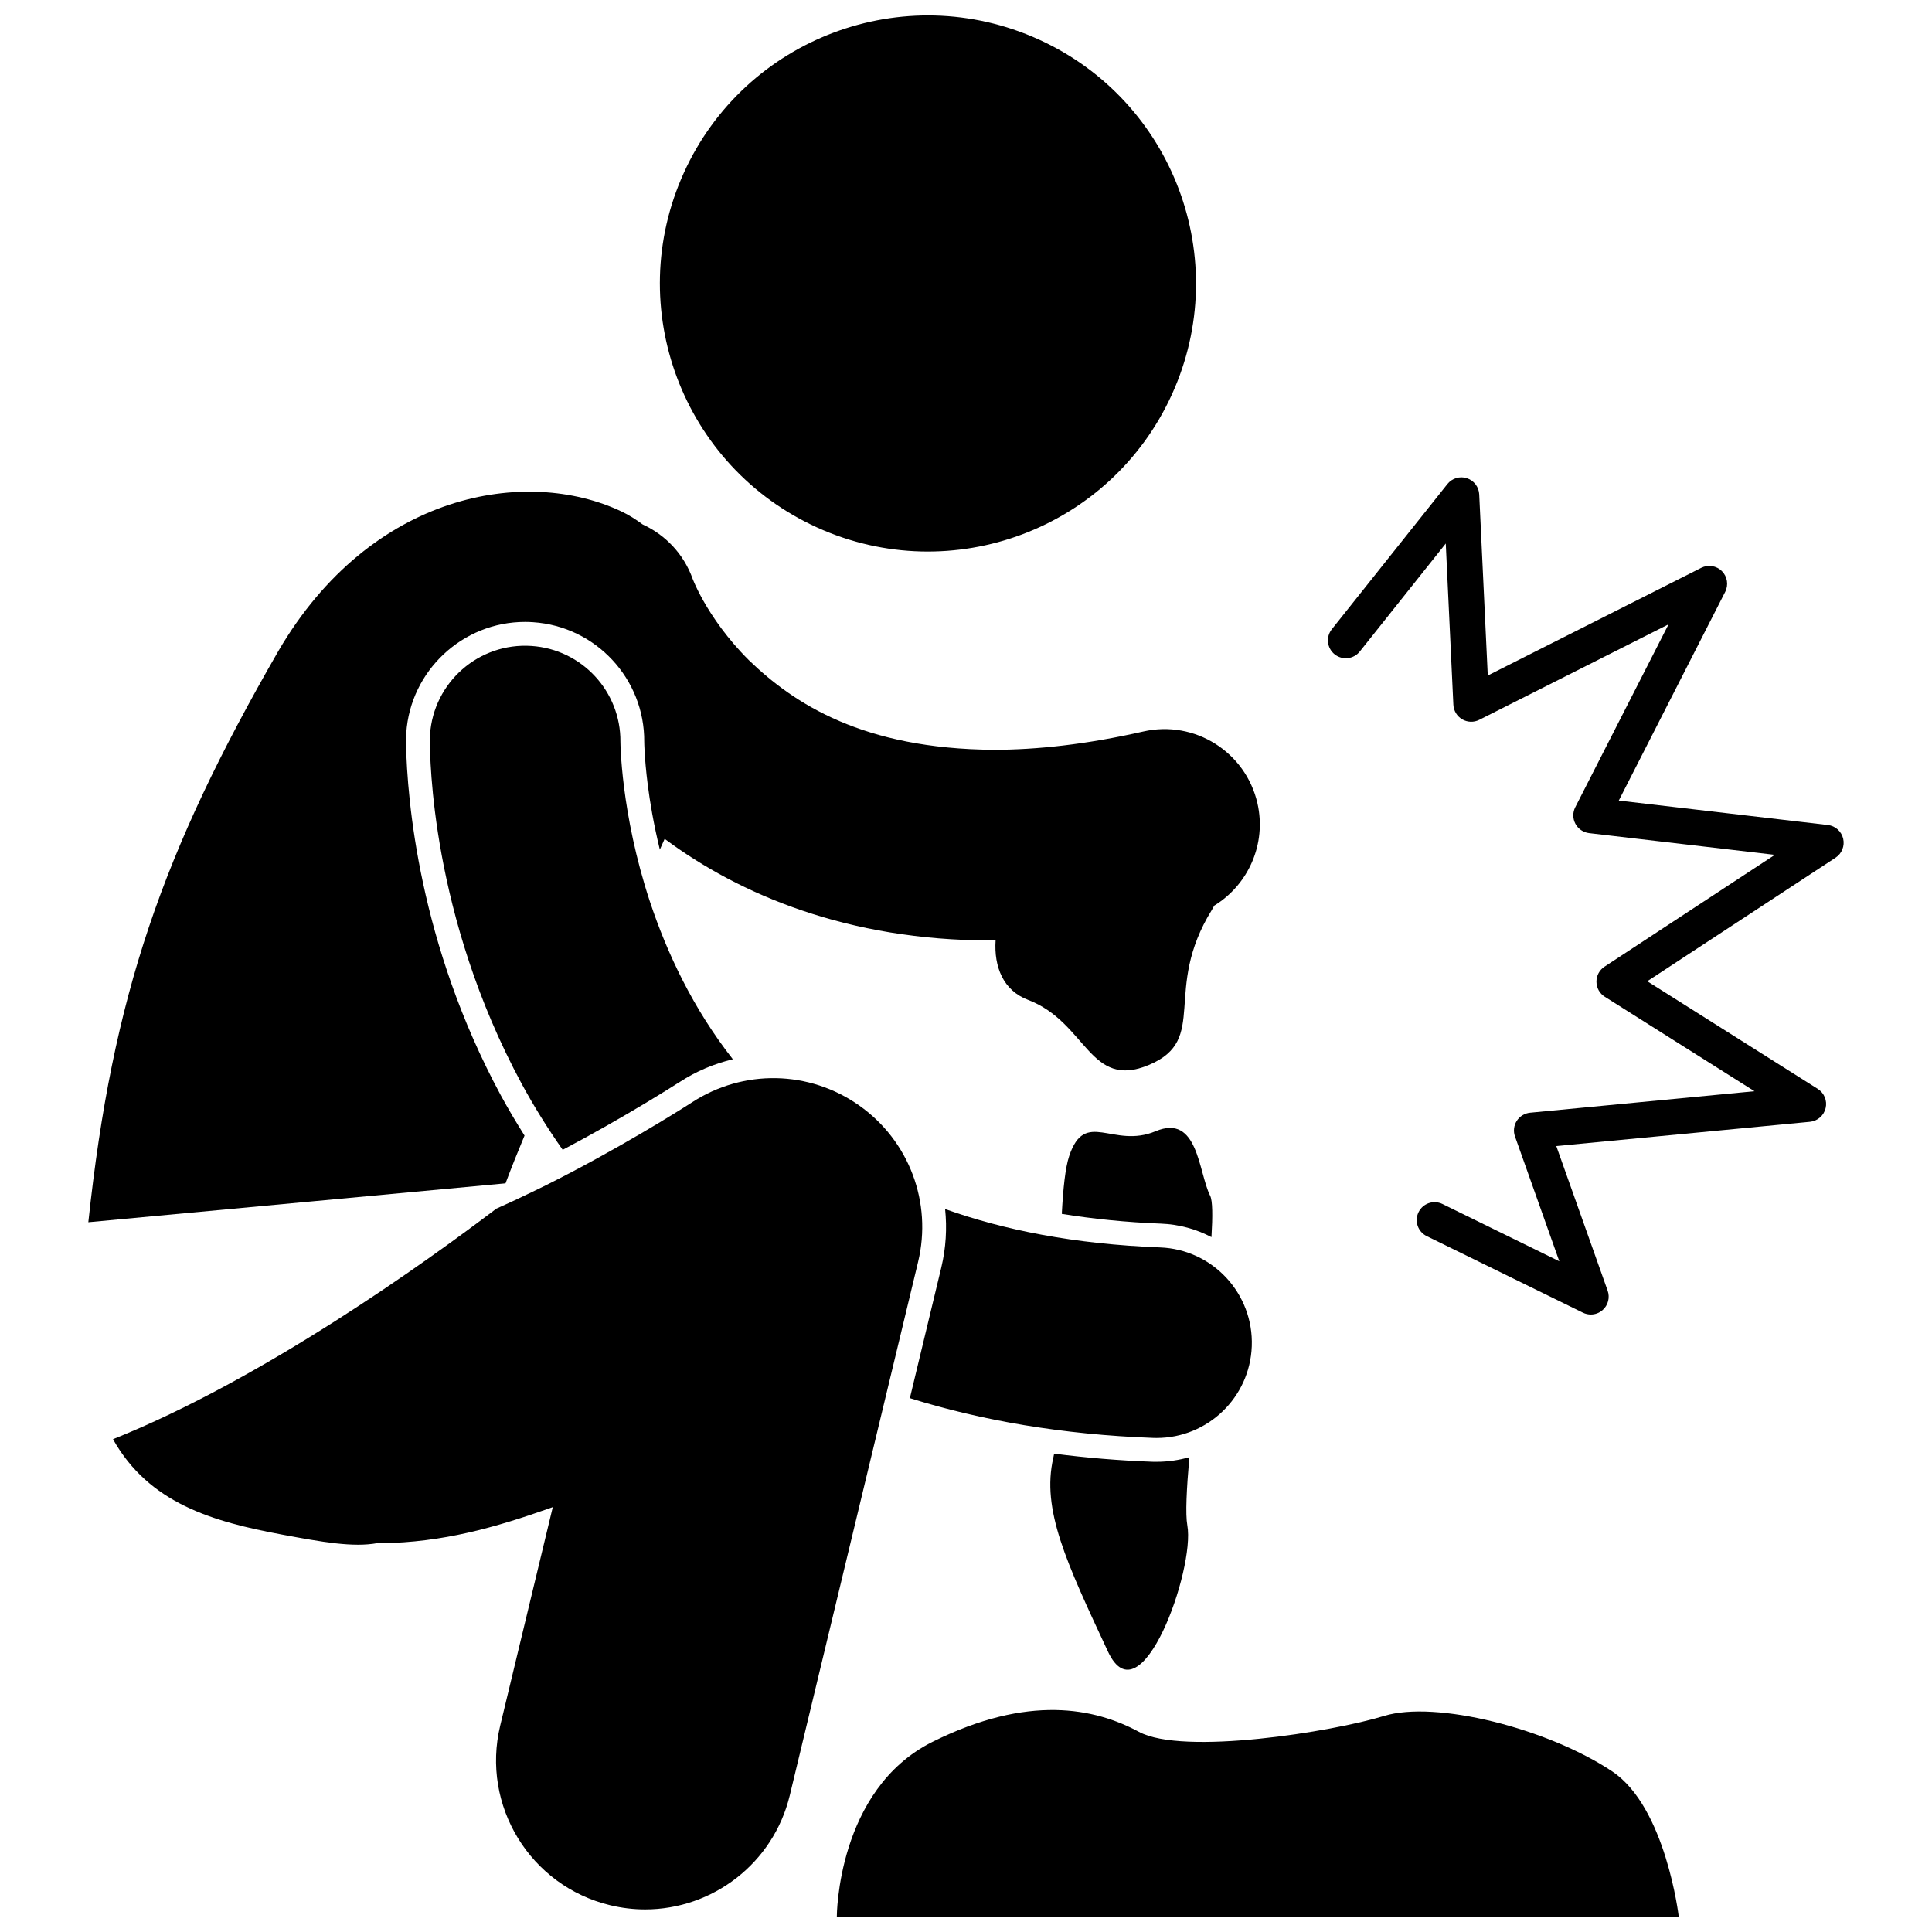
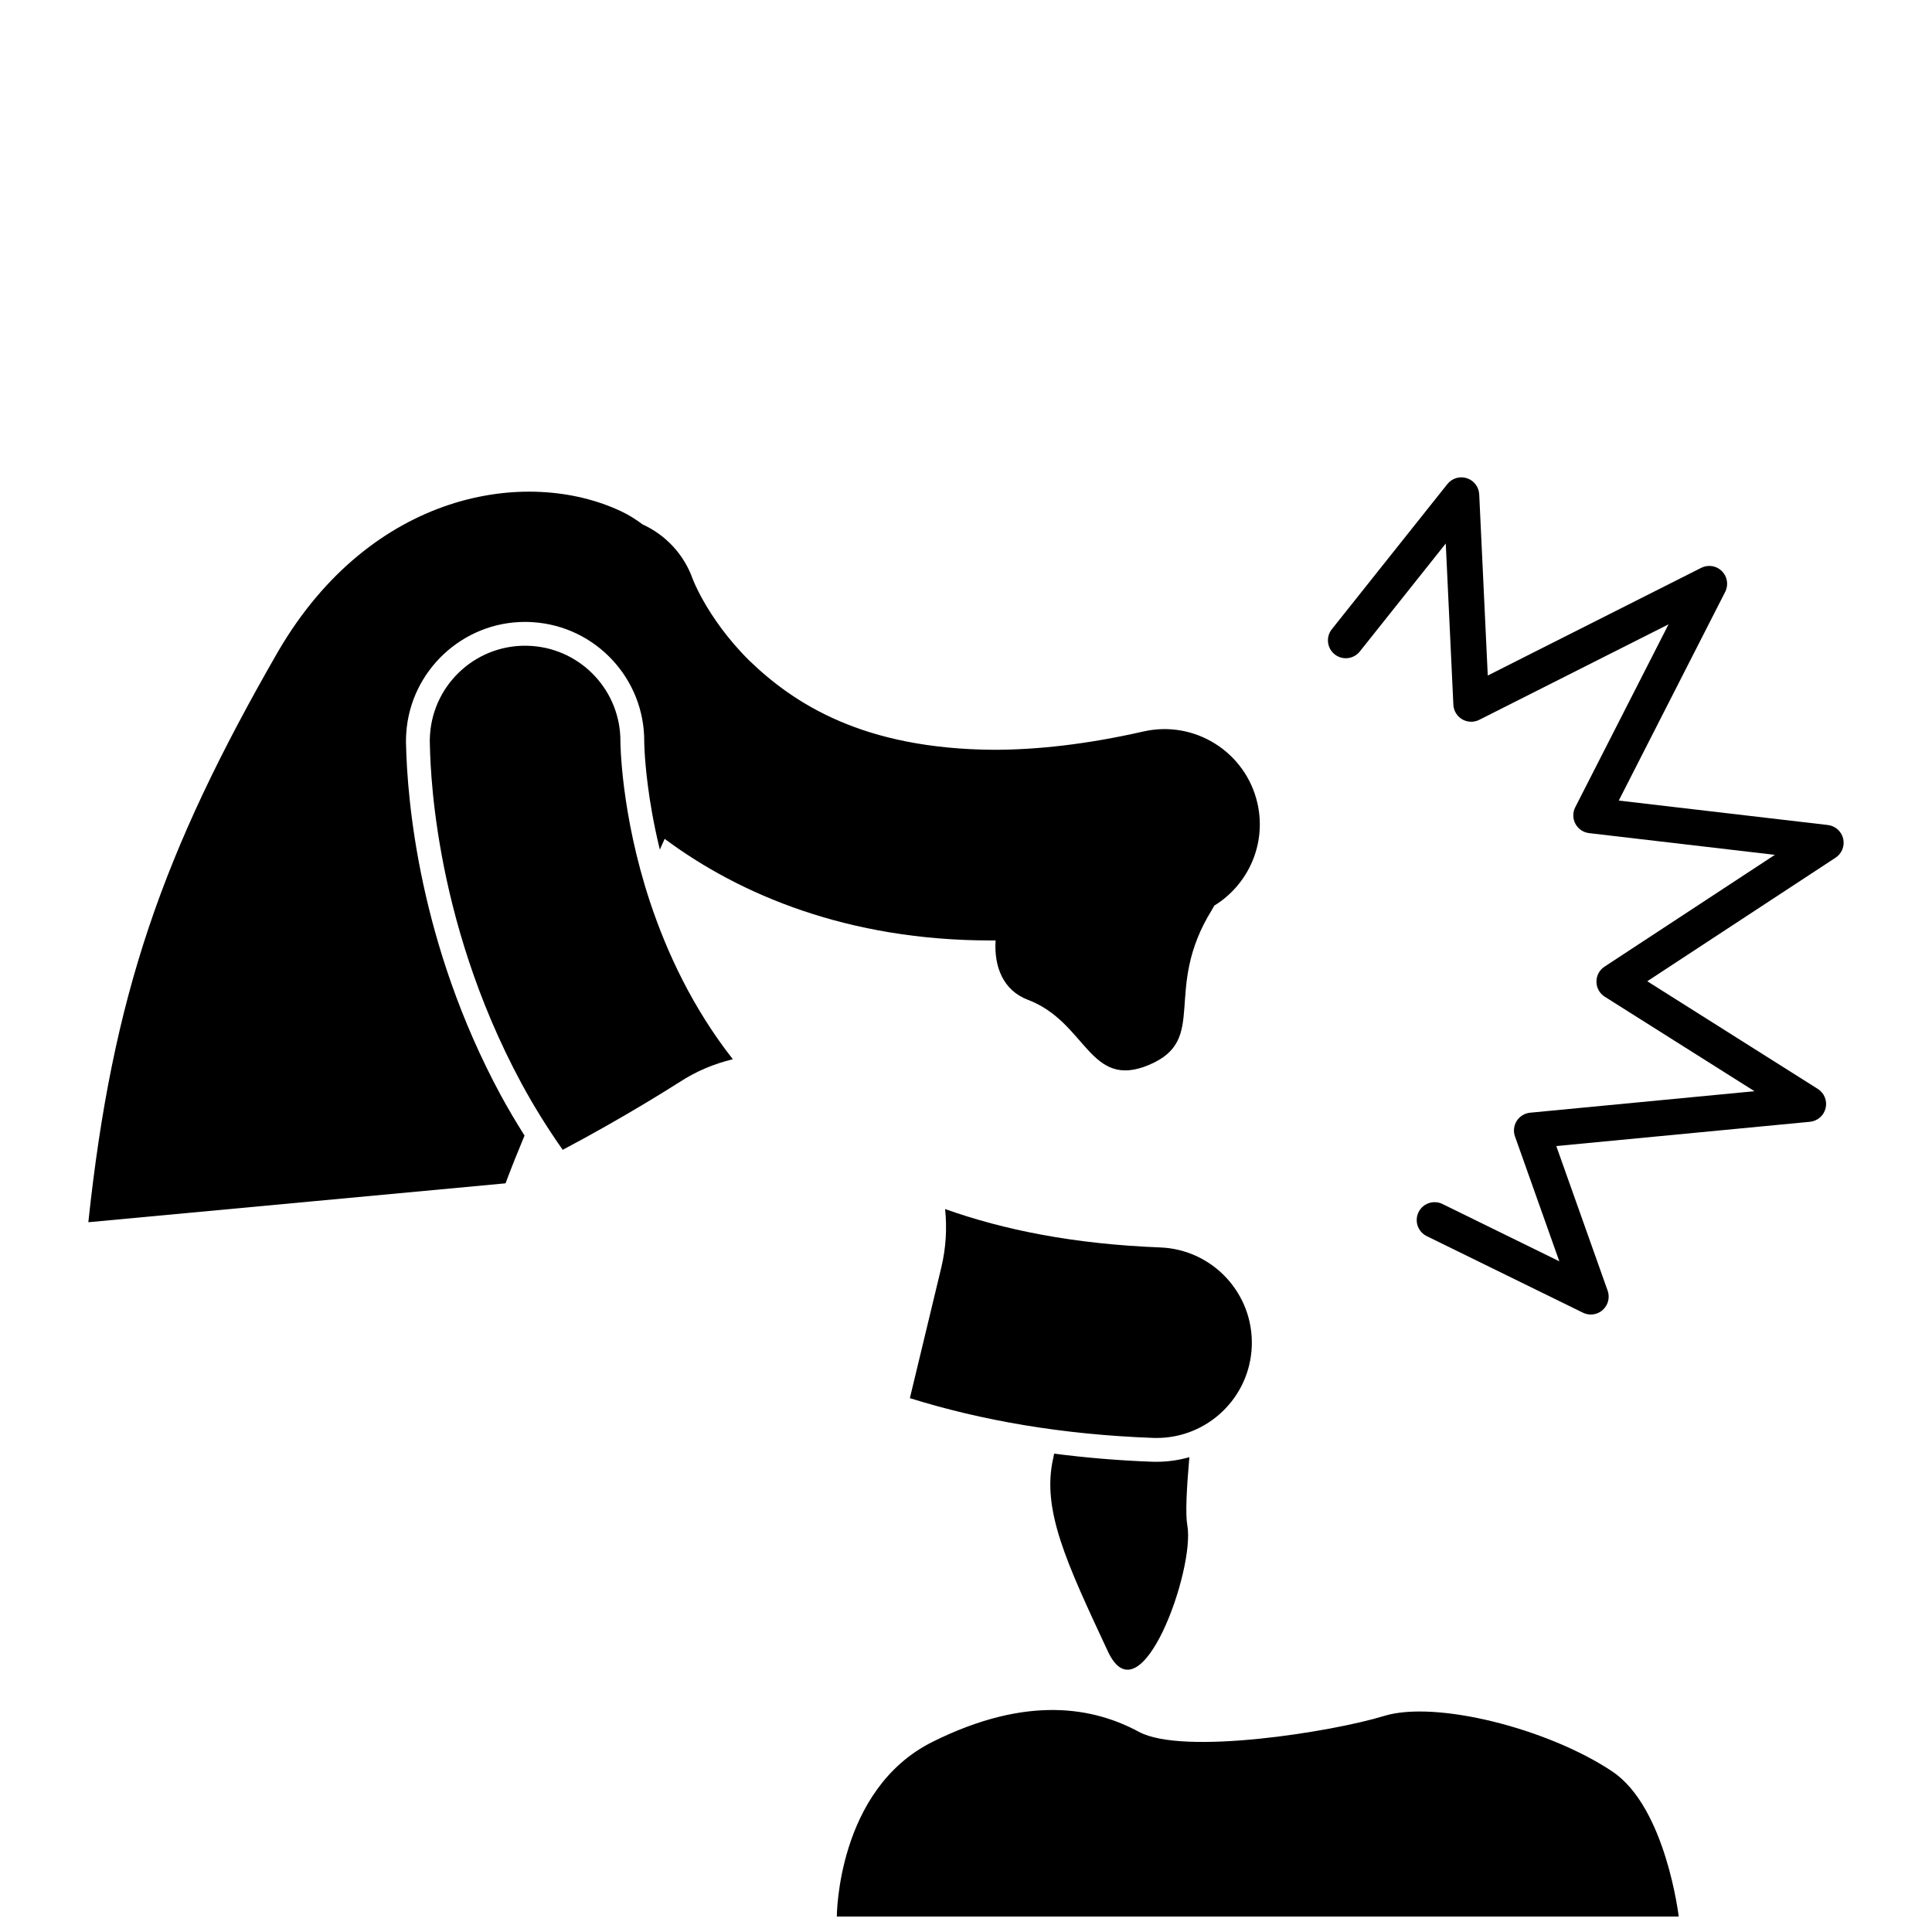
<svg xmlns="http://www.w3.org/2000/svg" width="800px" height="800px" version="1.1" viewBox="144 144 512 512">
  <defs>
    <clipPath id="b">
-       <path d="m318 148.09h143v142.91h-143z" />
-     </clipPath>
+       </clipPath>
    <clipPath id="a">
      <path d="m365 597h224v54.902h-224z" />
    </clipPath>
  </defs>
-   <path d="m465.05 471.85c0.336-5.625 0.309-9.656-0.344-10.957-3.156-6.316-3.156-21.836-14.469-17.102-11.312 4.734-18.68-6.055-22.891 6.574-1.023 3.07-1.605 8.57-1.957 15.324 8.293 1.332 17.016 2.231 26.305 2.59 4.82 0.18 9.336 1.473 13.355 3.57z" />
  <path d="m450.51 531.39-1.094-0.012c-8.949-0.328-17.629-1.059-26.059-2.148-0.07 0.391-0.141 0.773-0.223 1.117-3.156 13.676 3.422 27.625 14.473 51.305 8.707 18.66 23.152-21.844 21.047-33.418-0.535-2.941-0.199-9.633 0.539-18.066-2.758 0.781-5.656 1.219-8.668 1.219z" />
  <g clip-path="url(#b)">
    <path d="m419.25 154.45c35.727 16.203 51.551 58.297 35.348 94.016-16.203 35.723-58.301 51.543-94.023 35.336-35.723-16.203-51.547-58.297-35.344-94.016 16.203-35.723 58.297-51.543 94.02-35.336" />
  </g>
  <path d="m283.01 444.94c-2.188-3.465-4.293-7-6.277-10.648-21.727-40.199-24.812-78.496-25.133-93.102l-0.012-0.547c0-0.98 0.023-1.715 0.078-2.398 1.094-16.48 14.918-29.43 31.461-29.43 0.711 0 1.422 0.023 2.137 0.074 16.648 1.102 29.598 15.031 29.465 31.723 0 0.227 0.02 1.133 0.105 2.684 0.109 1.863 0.344 4.894 0.828 8.691 0.551 4.363 1.531 10.324 3.203 17.172 0.434-0.961 0.859-1.91 1.277-2.856 19.855 14.797 48.648 26.926 86.363 26.93 0.281 0 0.559 0 0.844-0.004 0.164 0 0.332-0.008 0.496-0.008-0.457 6.969 2.008 13.262 8.555 15.738 15.664 5.934 16.25 23.977 32.168 17.223 15.918-6.758 3.356-19.715 16.594-41.051 0.238-0.387 0.426-0.754 0.633-1.129 8.98-5.508 13.902-16.285 11.438-27.129-3.106-13.602-16.641-22.113-30.234-19.016-15.184 3.449-28.316 4.844-39.645 4.848-34.664-0.234-52.93-12.215-64.832-23.688-5.836-5.789-9.773-11.641-12.137-15.824-1.176-2.094-1.961-3.758-2.394-4.754-0.219-0.5-0.348-0.832-0.402-0.961l-0.008-0.02c-2.375-6.68-7.289-11.734-13.277-14.48-1.758-1.297-3.602-2.496-5.633-3.449-25.109-11.871-66.301-5.168-90.934 37.055-30.742 53.375-43.926 91.238-50.328 151.32l110.56-10.309c1.594-4.246 3.285-8.465 5.039-12.66z" />
-   <path d="m309.4 352.79c-0.496-3.875-0.742-7.008-0.863-9.148-0.102-1.742-0.117-2.766-0.121-3.086 0.105-13.273-10.16-24.48-23.574-25.375-13.922-0.93-25.957 9.605-26.883 23.523v-0.008c-0.039 0.539-0.059 1.129-0.059 1.754 0.125 4.144 0.164 46.008 24.379 90.82 3.156 5.805 6.766 11.656 10.844 17.445 16.504-8.715 29.738-17.18 30.371-17.586l0.676-0.418c4.281-2.789 9.043-4.801 14.039-6.004-10.578-13.492-17.445-28.133-21.973-41.766-3.863-11.691-5.852-22.398-6.836-30.152z" />
+   <path d="m309.4 352.79c-0.496-3.875-0.742-7.008-0.863-9.148-0.102-1.742-0.117-2.766-0.121-3.086 0.105-13.273-10.16-24.48-23.574-25.375-13.922-0.93-25.957 9.605-26.883 23.523v-0.008c-0.039 0.539-0.059 1.129-0.059 1.754 0.125 4.144 0.164 46.008 24.379 90.82 3.156 5.805 6.766 11.656 10.844 17.445 16.504-8.715 29.738-17.18 30.371-17.586l0.676-0.418c4.281-2.789 9.043-4.801 14.039-6.004-10.578-13.492-17.445-28.133-21.973-41.766-3.863-11.691-5.852-22.398-6.836-30.152" />
  <path d="m449.55 525.06c0.32 0.008 0.645 0.016 0.961 0.016 13.512 0.004 24.715-10.691 25.223-24.305 0.52-13.938-10.352-25.664-24.289-26.188-22.832-0.887-41.488-4.641-56.98-10.172 0.523 5.082 0.23 10.316-1.016 15.504l-8.324 34.609c18.949 5.918 40.371 9.656 64.426 10.535z" />
-   <path d="m290.49 543.41-13.93 57.898c-5.098 21.191 7.949 42.508 29.145 47.602 3.106 0.75 6.211 1.109 9.266 1.109 17.82 0 33.98-12.16 38.336-30.246l33.996-141.34c3.789-15.758-2.363-32.109-15.602-41.465-13.234-9.352-30.703-9.684-44.285-0.852 0 0-0.098 0.059-0.512 0.328-3.09 1.984-19.621 12.367-38.293 21.695-1.133 0.566-2.293 1.113-3.438 1.672-3.203 1.559-6.426 3.074-9.621 4.488 0-0.004 0-0.004 0.004-0.008-18.617 14.145-61.734 45.152-101.61 61.113 9.543 17.004 26.398 21.844 44.805 25.277 10.613 1.98 18.836 3.453 25.301 2.254 0.254 0.004 0.504 0.031 0.758 0.027l0.023 0.008c8.34-0.09 15.973-1.16 23.23-2.805 7.5-1.695 14.605-4 21.668-6.488 0.254-0.094 0.504-0.184 0.754-0.273z" />
  <g clip-path="url(#a)">
    <path d="m571.31 613.48c-17.082-11.426-46.871-18.945-60.539-14.73-13.672 4.207-53.215 10.527-64.934 4.211s-29.293-9.996-54.68 2.633c-25.387 12.629-25.387 46.305-25.387 46.305h223.11c0.004 0-3.414-28.938-17.574-38.418z" />
  </g>
  <path d="m632.46 366.25c-0.461-1.934-2.086-3.387-4.059-3.613l-55.41-6.477 28.199-55.305c0.93-1.82 0.586-4.043-0.859-5.492-1.441-1.449-3.668-1.805-5.488-0.883l-56.57 28.539-2.266-48.008c-0.098-1.969-1.398-3.676-3.277-4.285-1.871-0.605-3.934 0.012-5.164 1.559l-30.617 38.465c-1.633 2.043-1.293 5.027 0.754 6.66 2.051 1.625 5.027 1.289 6.66-0.762l22.777-28.613 2.016 42.723c0.07 1.602 0.965 3.062 2.34 3.867 1.387 0.805 3.094 0.859 4.519 0.137l50.168-25.312-24.727 48.48c-0.703 1.375-0.688 3.016 0.043 4.383 0.734 1.371 2.086 2.289 3.629 2.473l49.227 5.754-45.148 29.637c-1.344 0.883-2.152 2.387-2.133 4 0.012 1.621 0.84 3.102 2.203 3.965l39.676 25.039-59.453 5.695c-1.449 0.141-2.762 0.945-3.547 2.164-0.781 1.227-0.957 2.758-0.469 4.125l11.75 33.09-30.965-15.184c-2.352-1.148-5.195-0.184-6.34 2.172-1.156 2.348-0.184 5.184 2.164 6.34l41.402 20.293c0.668 0.328 1.383 0.484 2.09 0.484 1.137 0 2.262-0.41 3.144-1.203 1.441-1.281 1.957-3.301 1.312-5.117l-13.609-38.324 67.219-6.43c2.019-0.199 3.684-1.645 4.156-3.621 0.473-1.977-0.367-4.016-2.082-5.098l-45.184-28.527 49.898-32.742c1.668-1.09 2.473-3.117 2.019-5.047z" />
</svg>